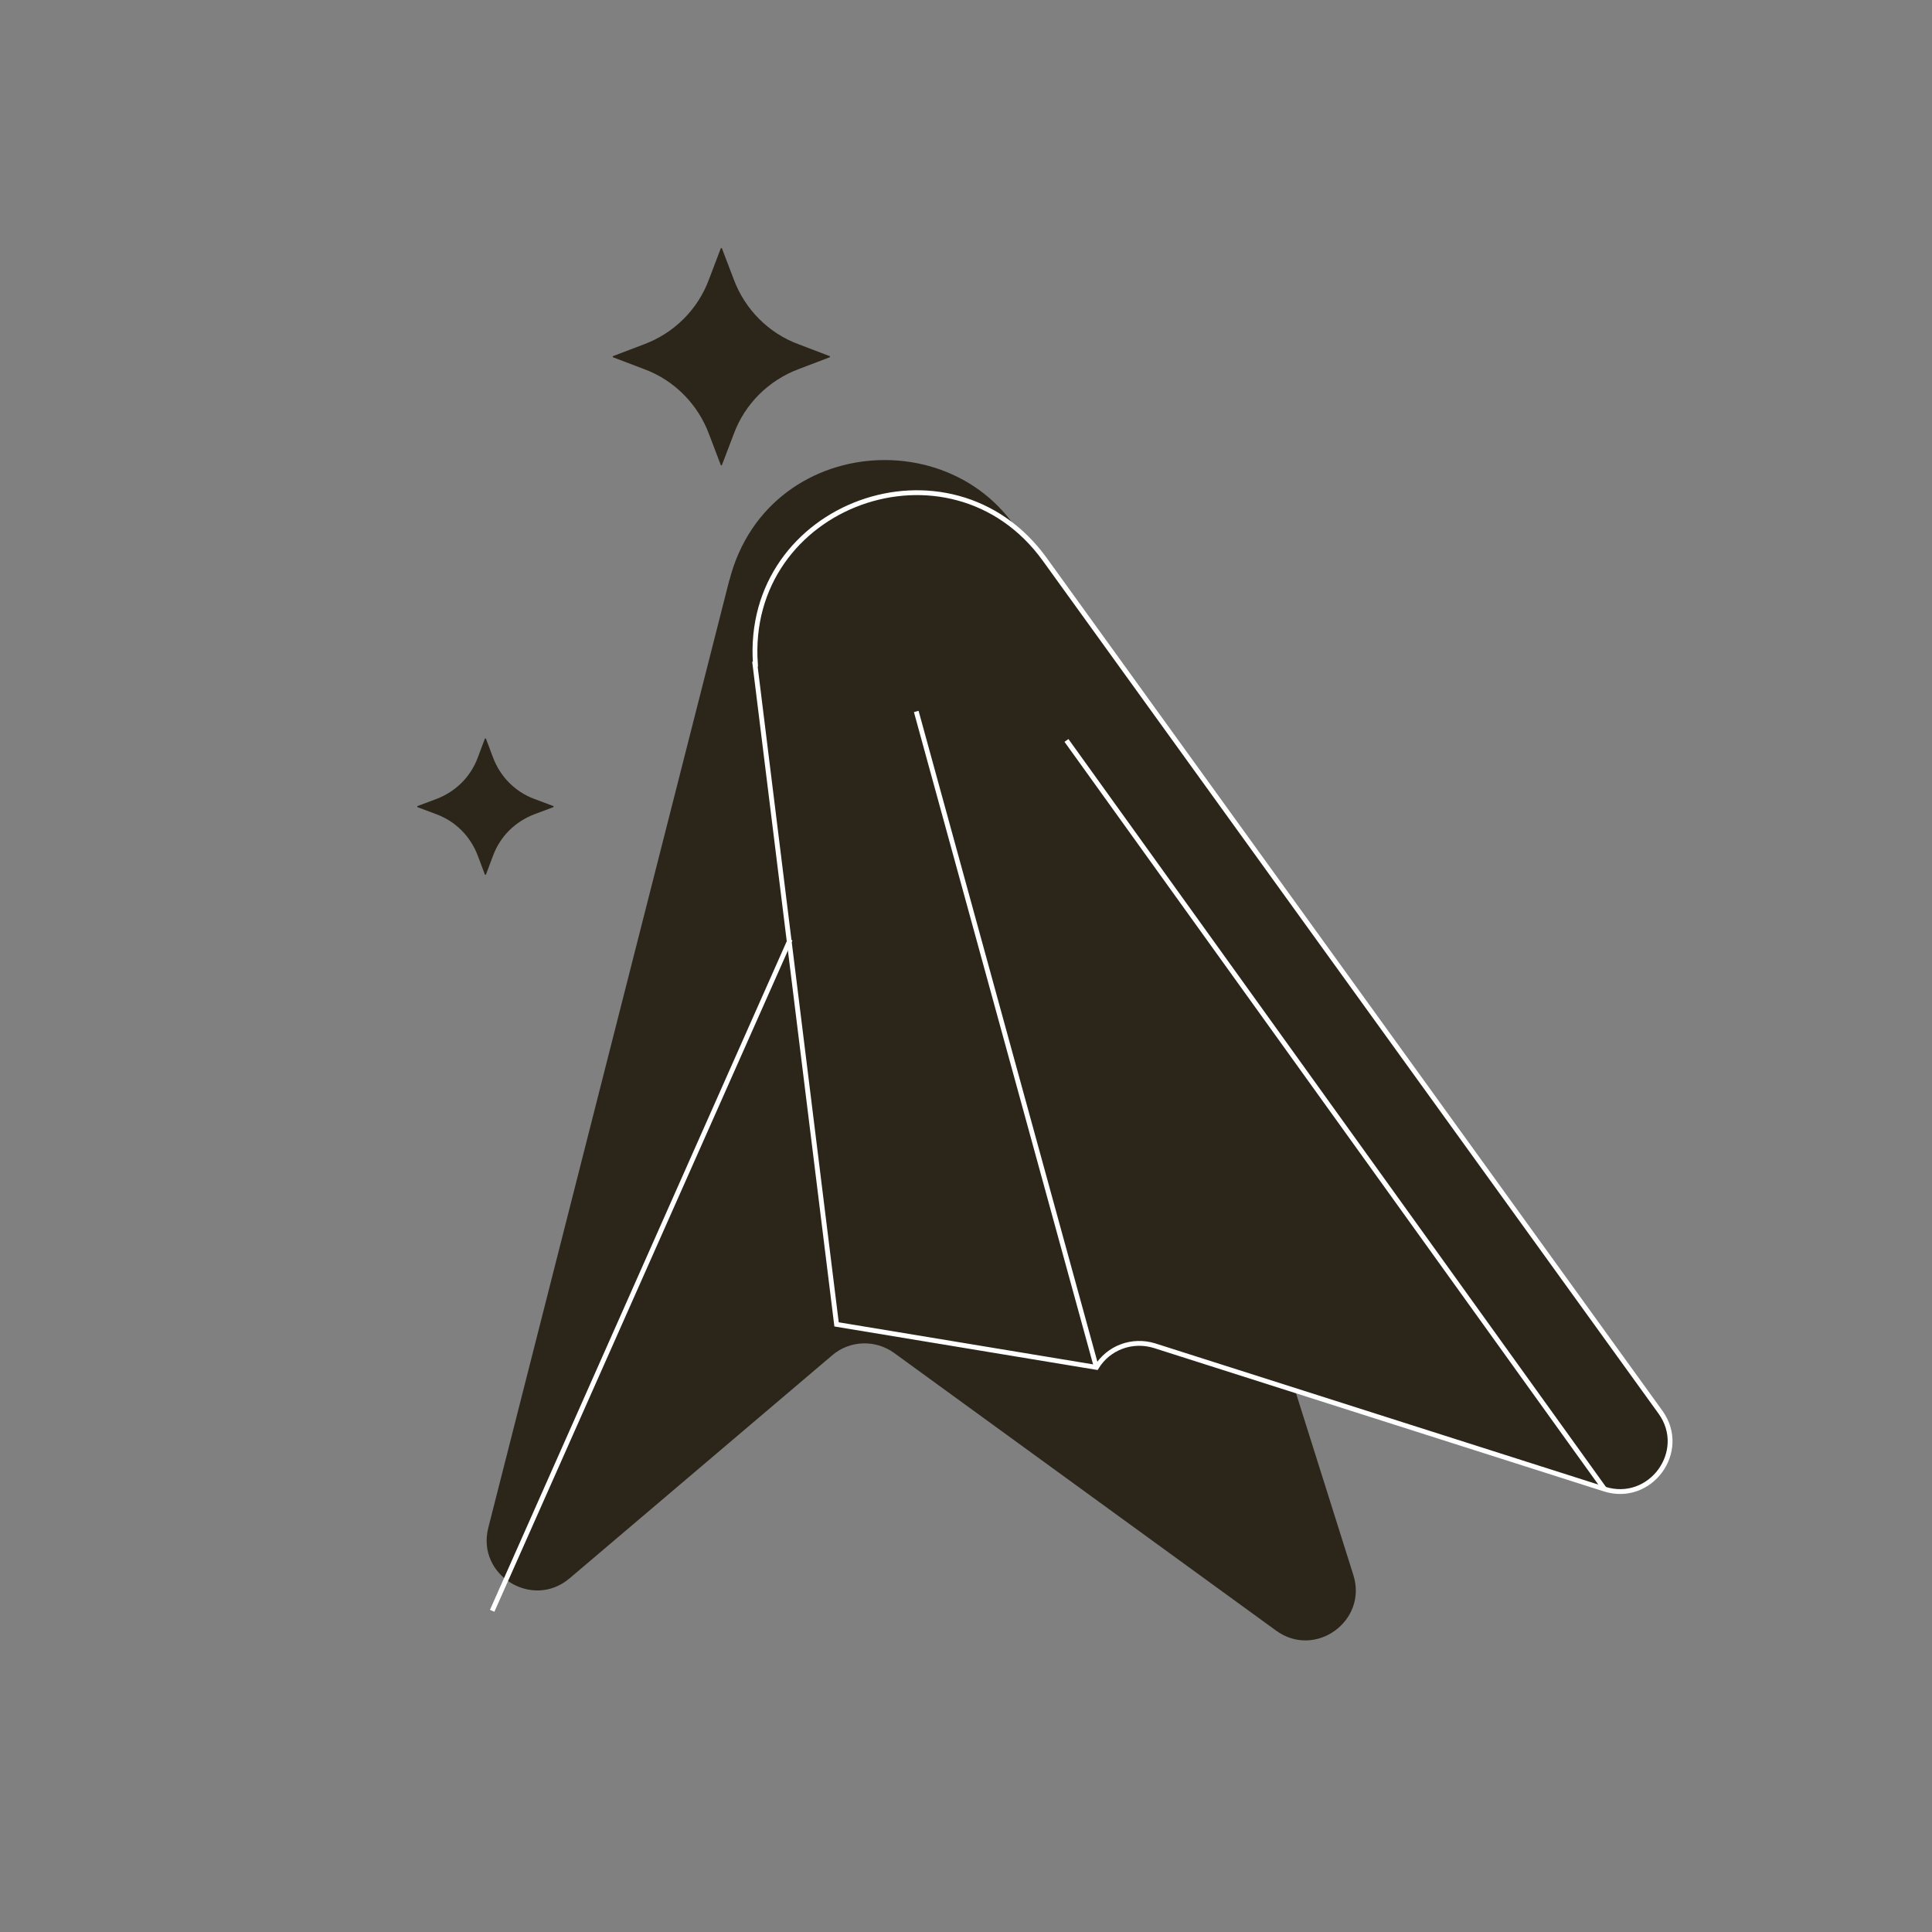
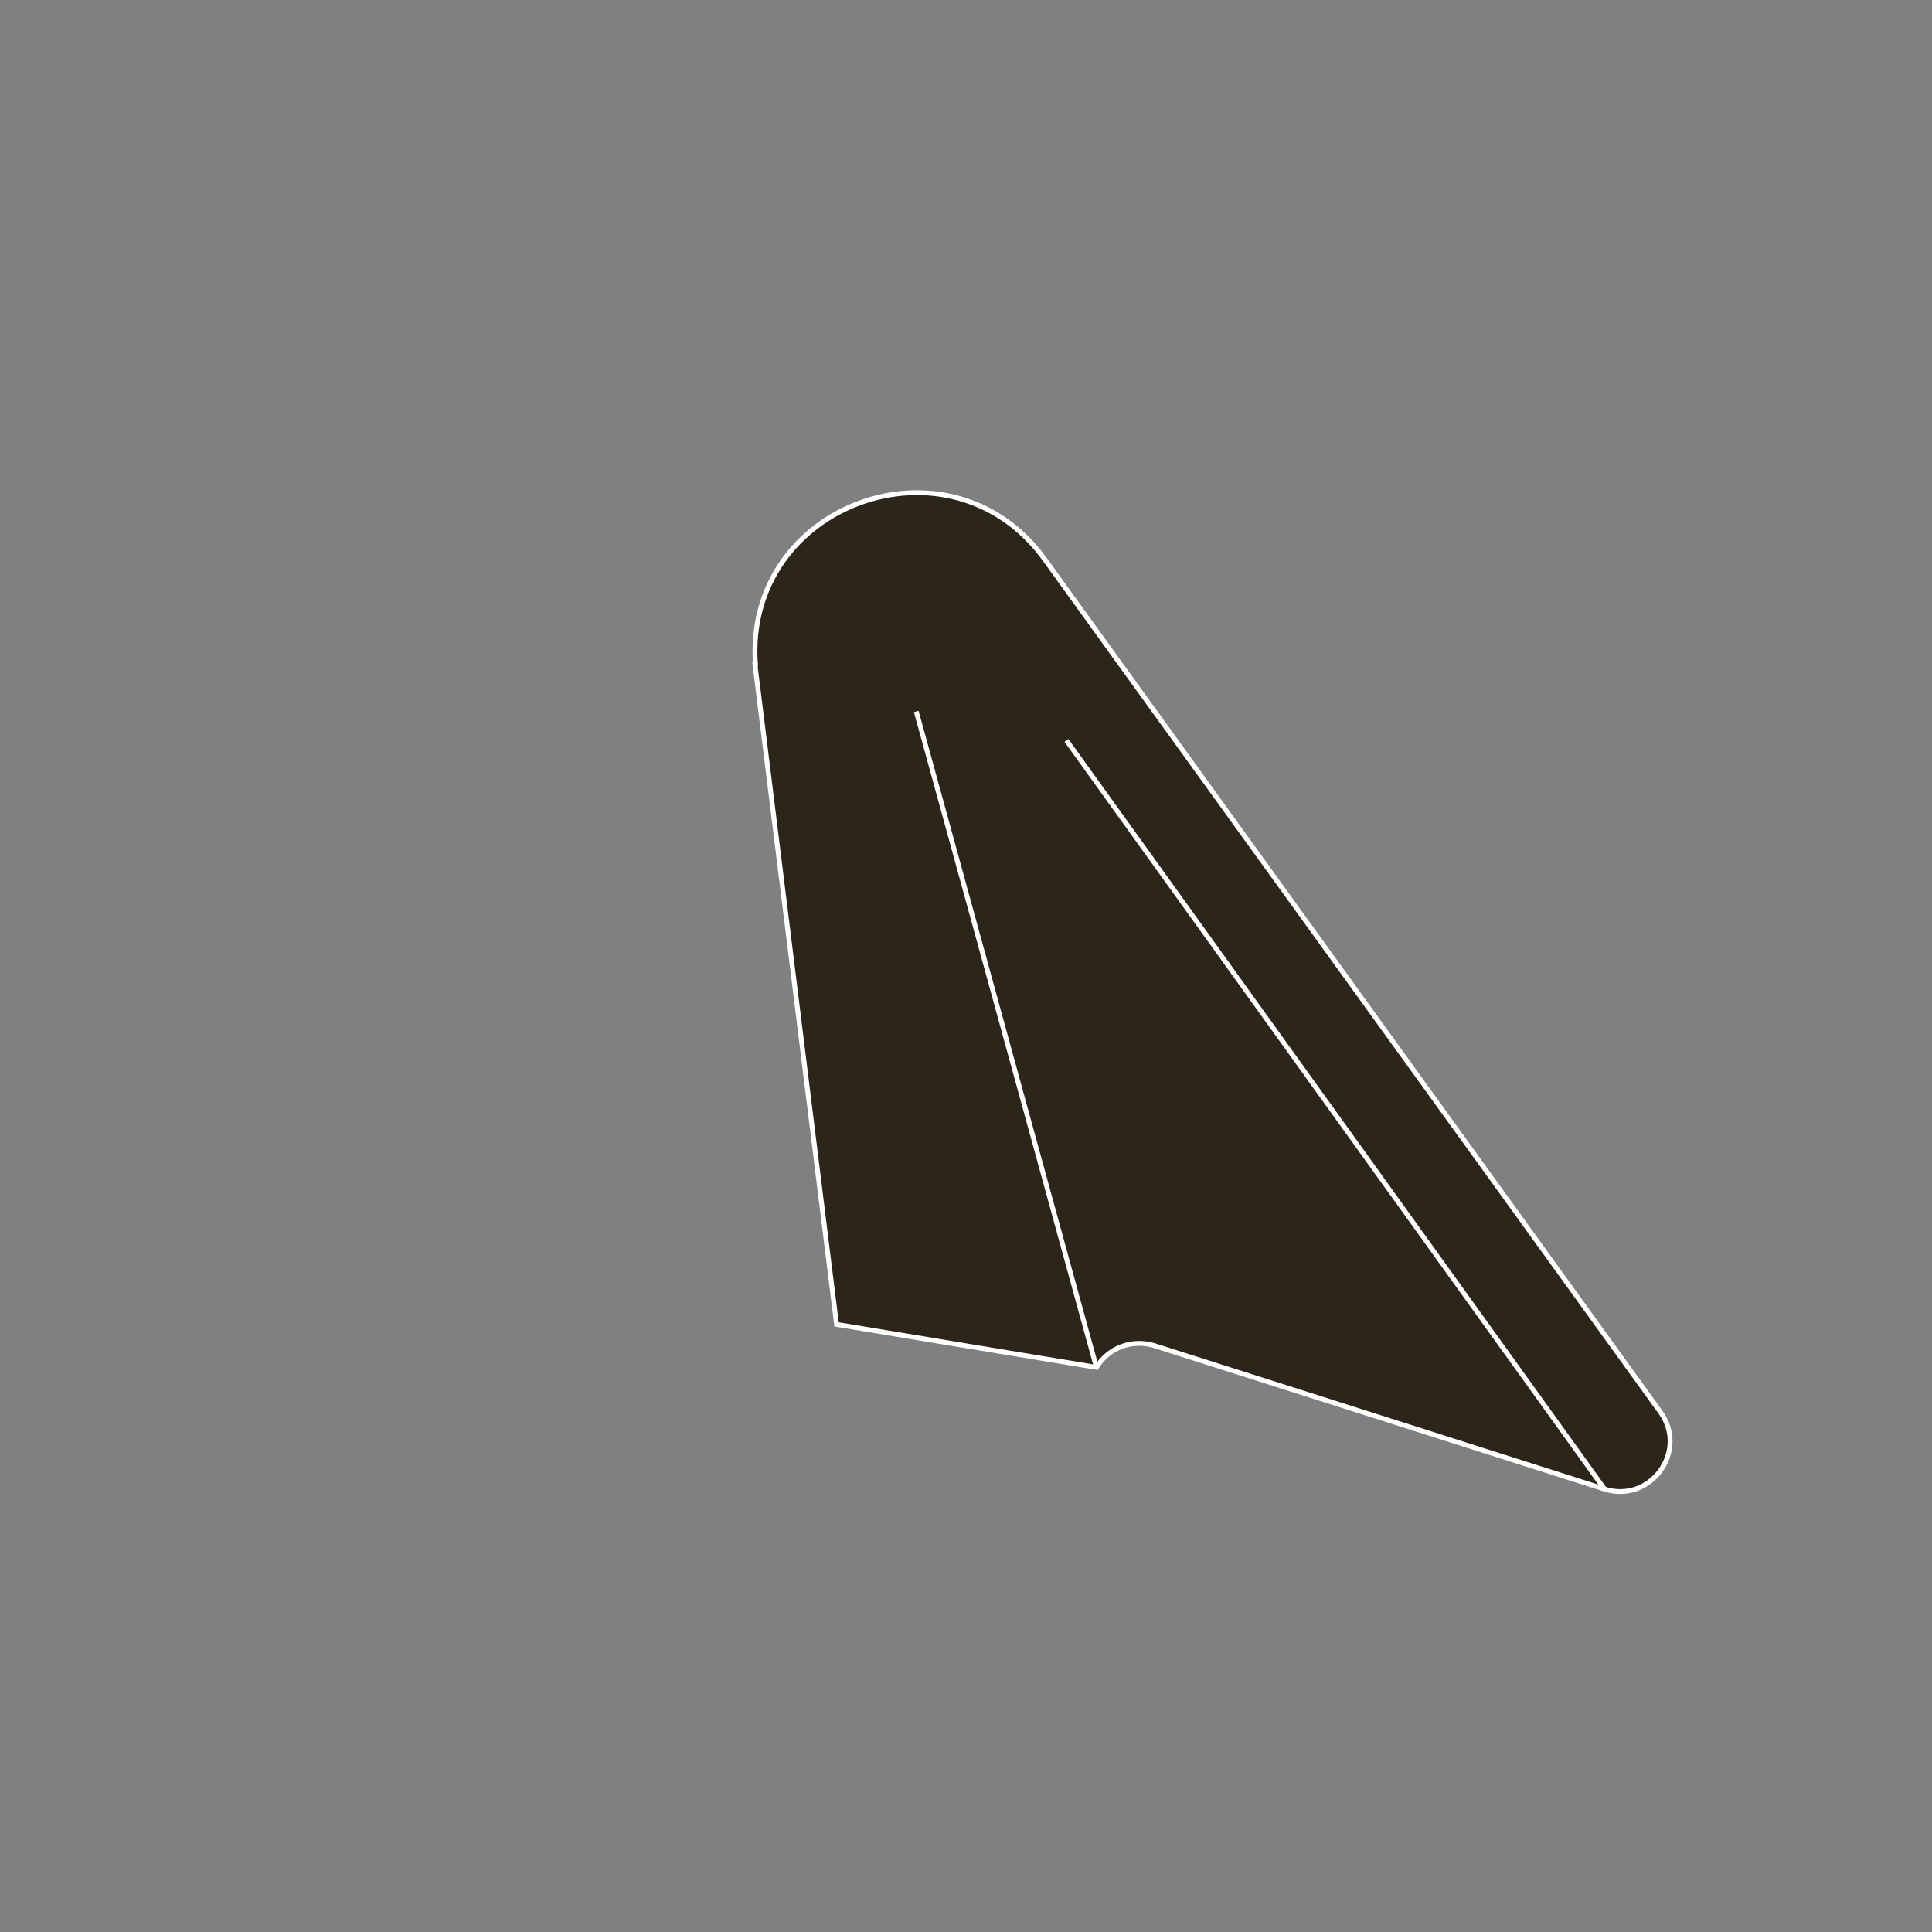
<svg xmlns="http://www.w3.org/2000/svg" viewBox="0 0 400 400" version="1.1" id="Capa_1">
  <rect x="0" y="0" width="400" height="400" fill="#808080" stroke="none" />
  <defs>
    <style>
      .st0, .st1 {
        fill: #2c251a;
      }

      .st2 {
        fill: none;
      }

      .st2, .st1 {
        stroke: #fff;
        stroke-miterlimit: 10;
      }
    </style>
  </defs>
-   <path d="M100.6,152.9l1.5,4c1.5,3.9,4.5,7,8.5,8.5l4,1.5c0,0,0,.2,0,.2l-4,1.5c-3.9,1.5-7,4.5-8.5,8.5l-1.5,4c0,0-.2,0-.2,0l-1.5-4c-1.5-3.9-4.5-7-8.5-8.5l-4-1.5c0,0,0-.2,0-.2l4-1.5c3.9-1.5,7-4.5,8.5-8.5l1.5-4c0,0,.2,0,.2,0Z" class="st0" />
-   <path d="M149.5,51.5l2.4,6.3c2.3,6.2,7.2,11.2,13.5,13.5l6.3,2.4c.2,0,.2.3,0,.3l-6.3,2.4c-6.2,2.3-11.2,7.2-13.5,13.5l-2.4,6.3c0,.2-.3.2-.3,0l-2.4-6.3c-2.3-6.2-7.2-11.2-13.5-13.5l-6.3-2.4c-.2,0-.2-.3,0-.3l6.3-2.4c6.2-2.3,11.2-7.2,13.5-13.5l2.4-6.3c0-.2.3-.2.3,0Z" class="st0" />
-   <path d="M151,120.1l-49.9,196.2c-2.5,9.8,9.1,17,16.8,10.5l54.4-46.2c3.6-3.1,8.9-3.3,12.8-.5l79.1,57.5c8.1,5.9,19-2,16-11.5l-65.5-207.7c-10-31.8-55.5-30.5-63.7,1.8h0Z" class="st0" />
  <path d="M156.3,137.5l16.9,136.7,53.8,8.9c2.5-4.1,7.4-5.9,12-4.5l93.2,29.7c9.5,3,17.4-7.8,11.6-15.9l-127.5-176.6c-19.5-27-62.3-11.5-59.9,21.7h0Z" class="st1" />
  <line y2="147.3" x2="189.7" y1="283.1" x1="227" class="st2" />
  <line y2="153.3" x2="220.8" y1="308.3" x1="332.2" class="st2" />
-   <line y2="194.5" x2="163.6" y1="333.5" x1="101.9" class="st2" />
</svg>